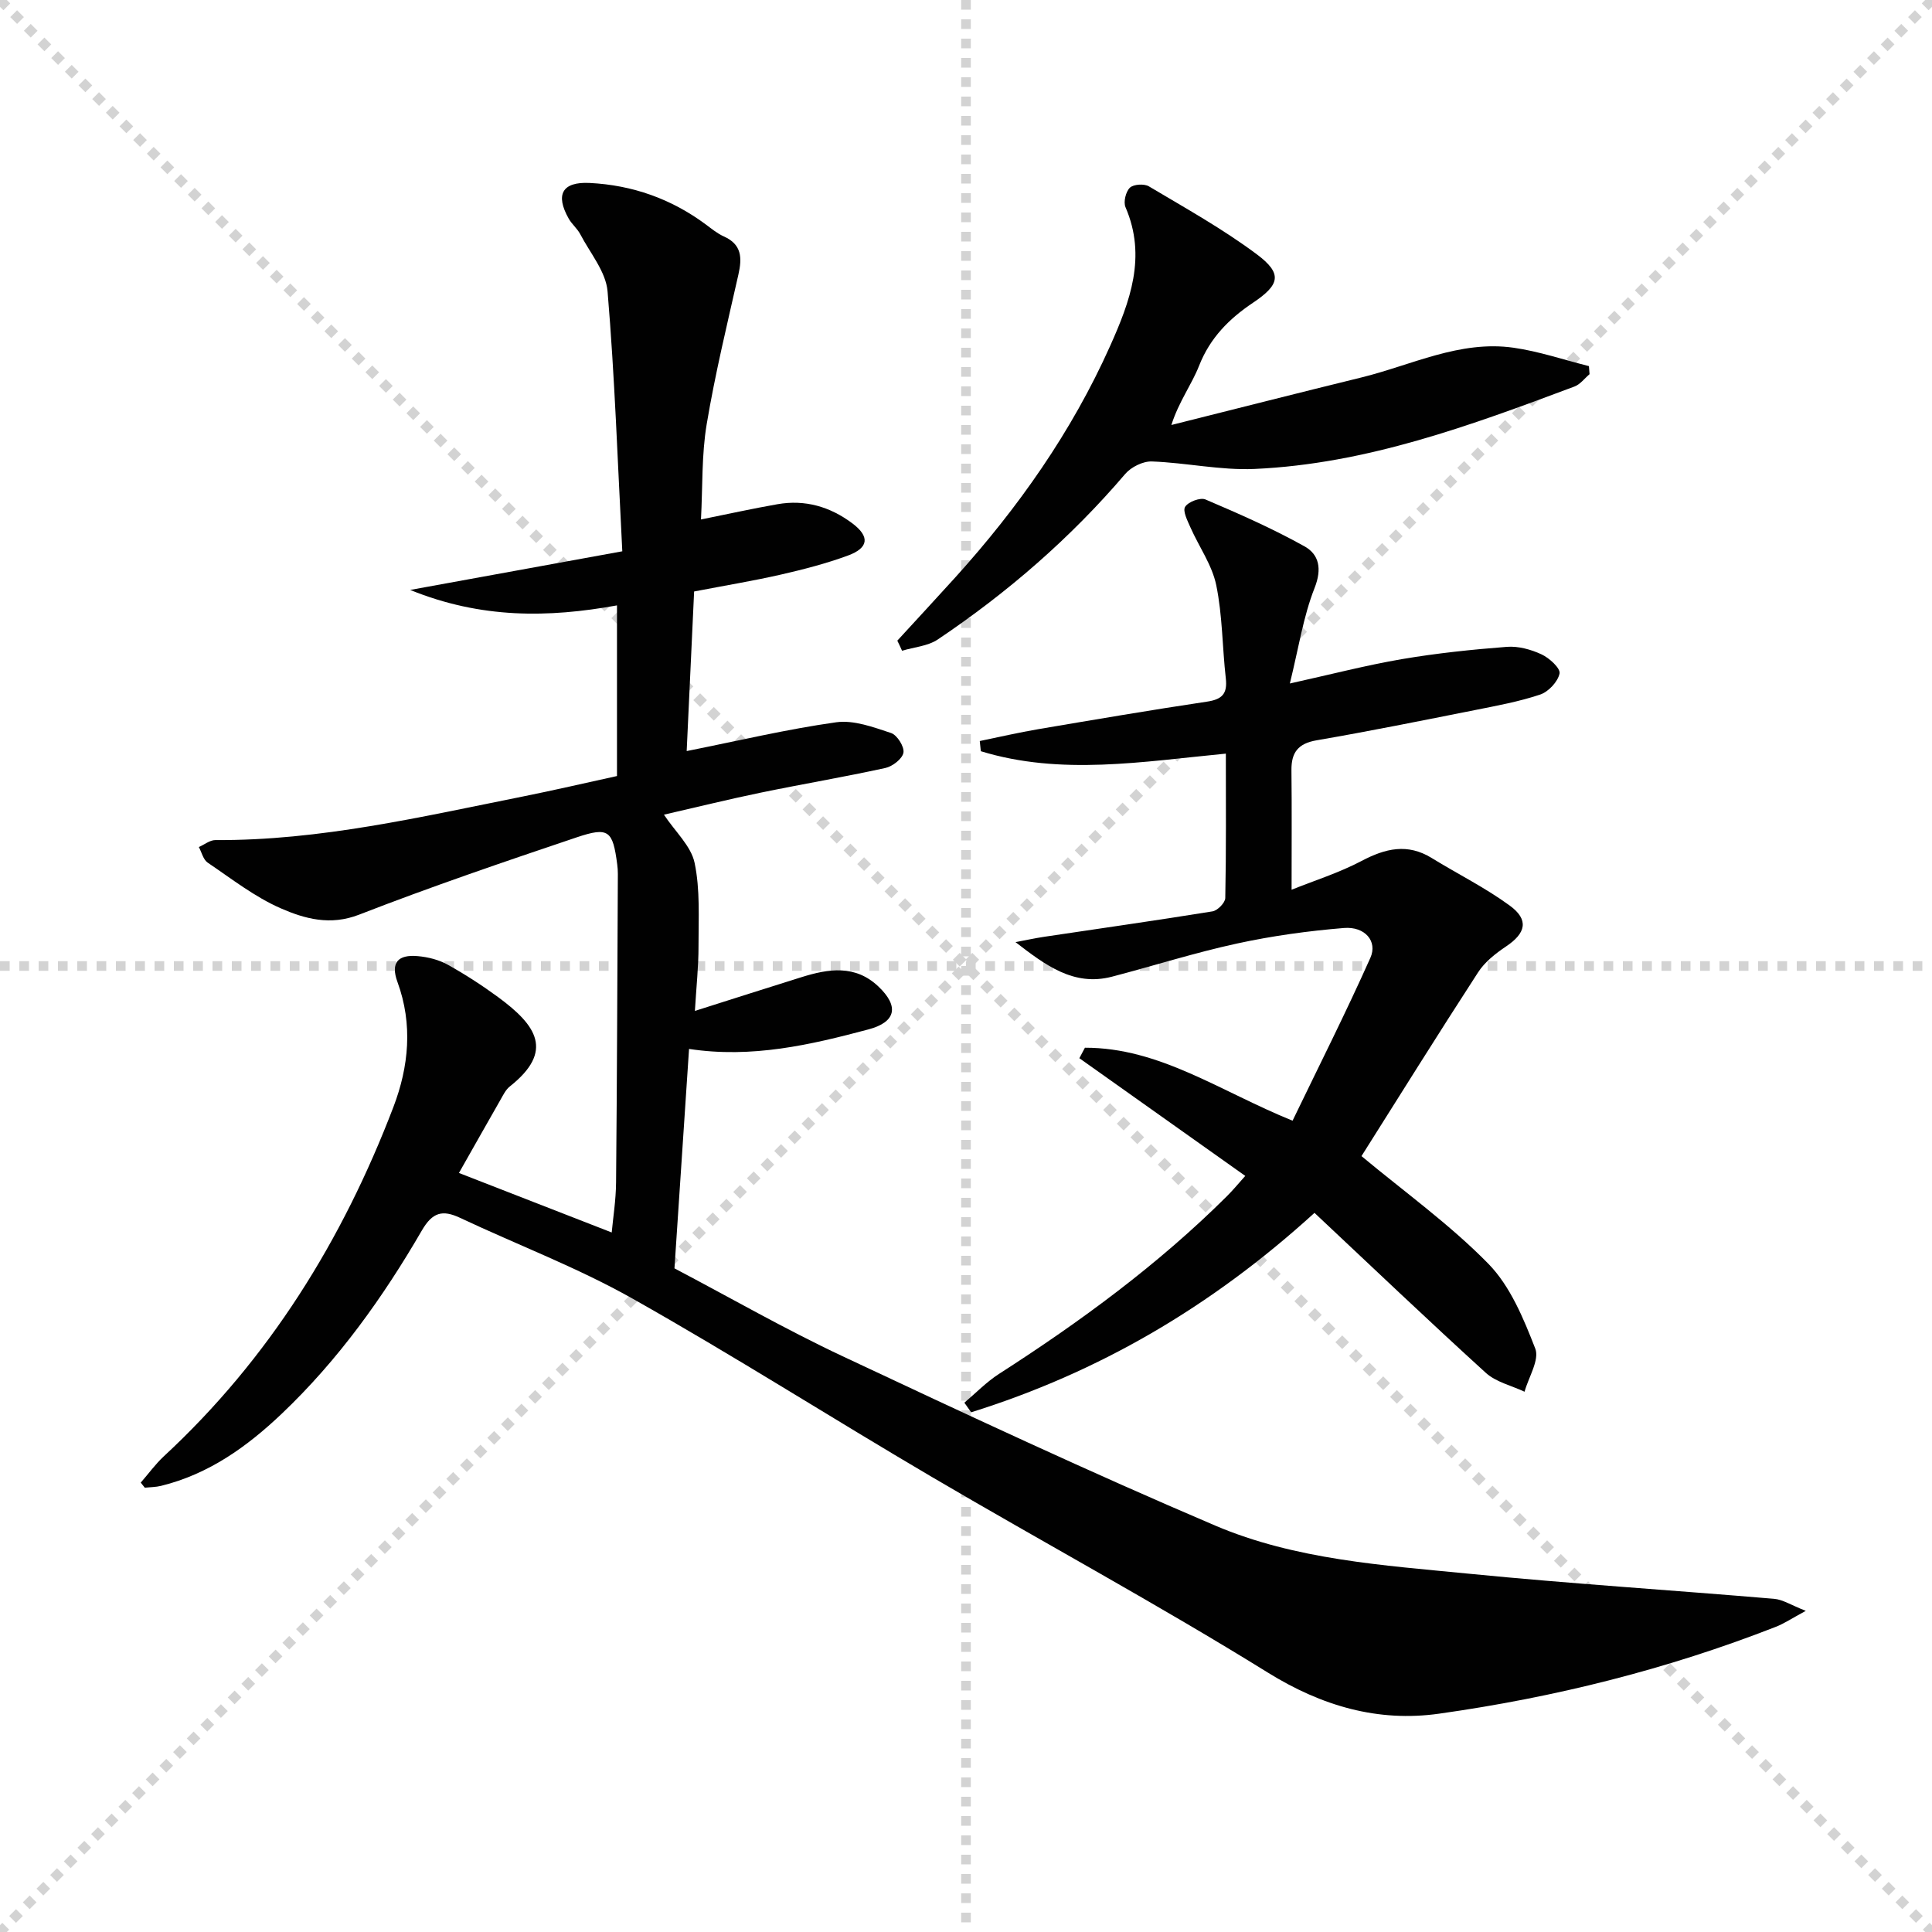
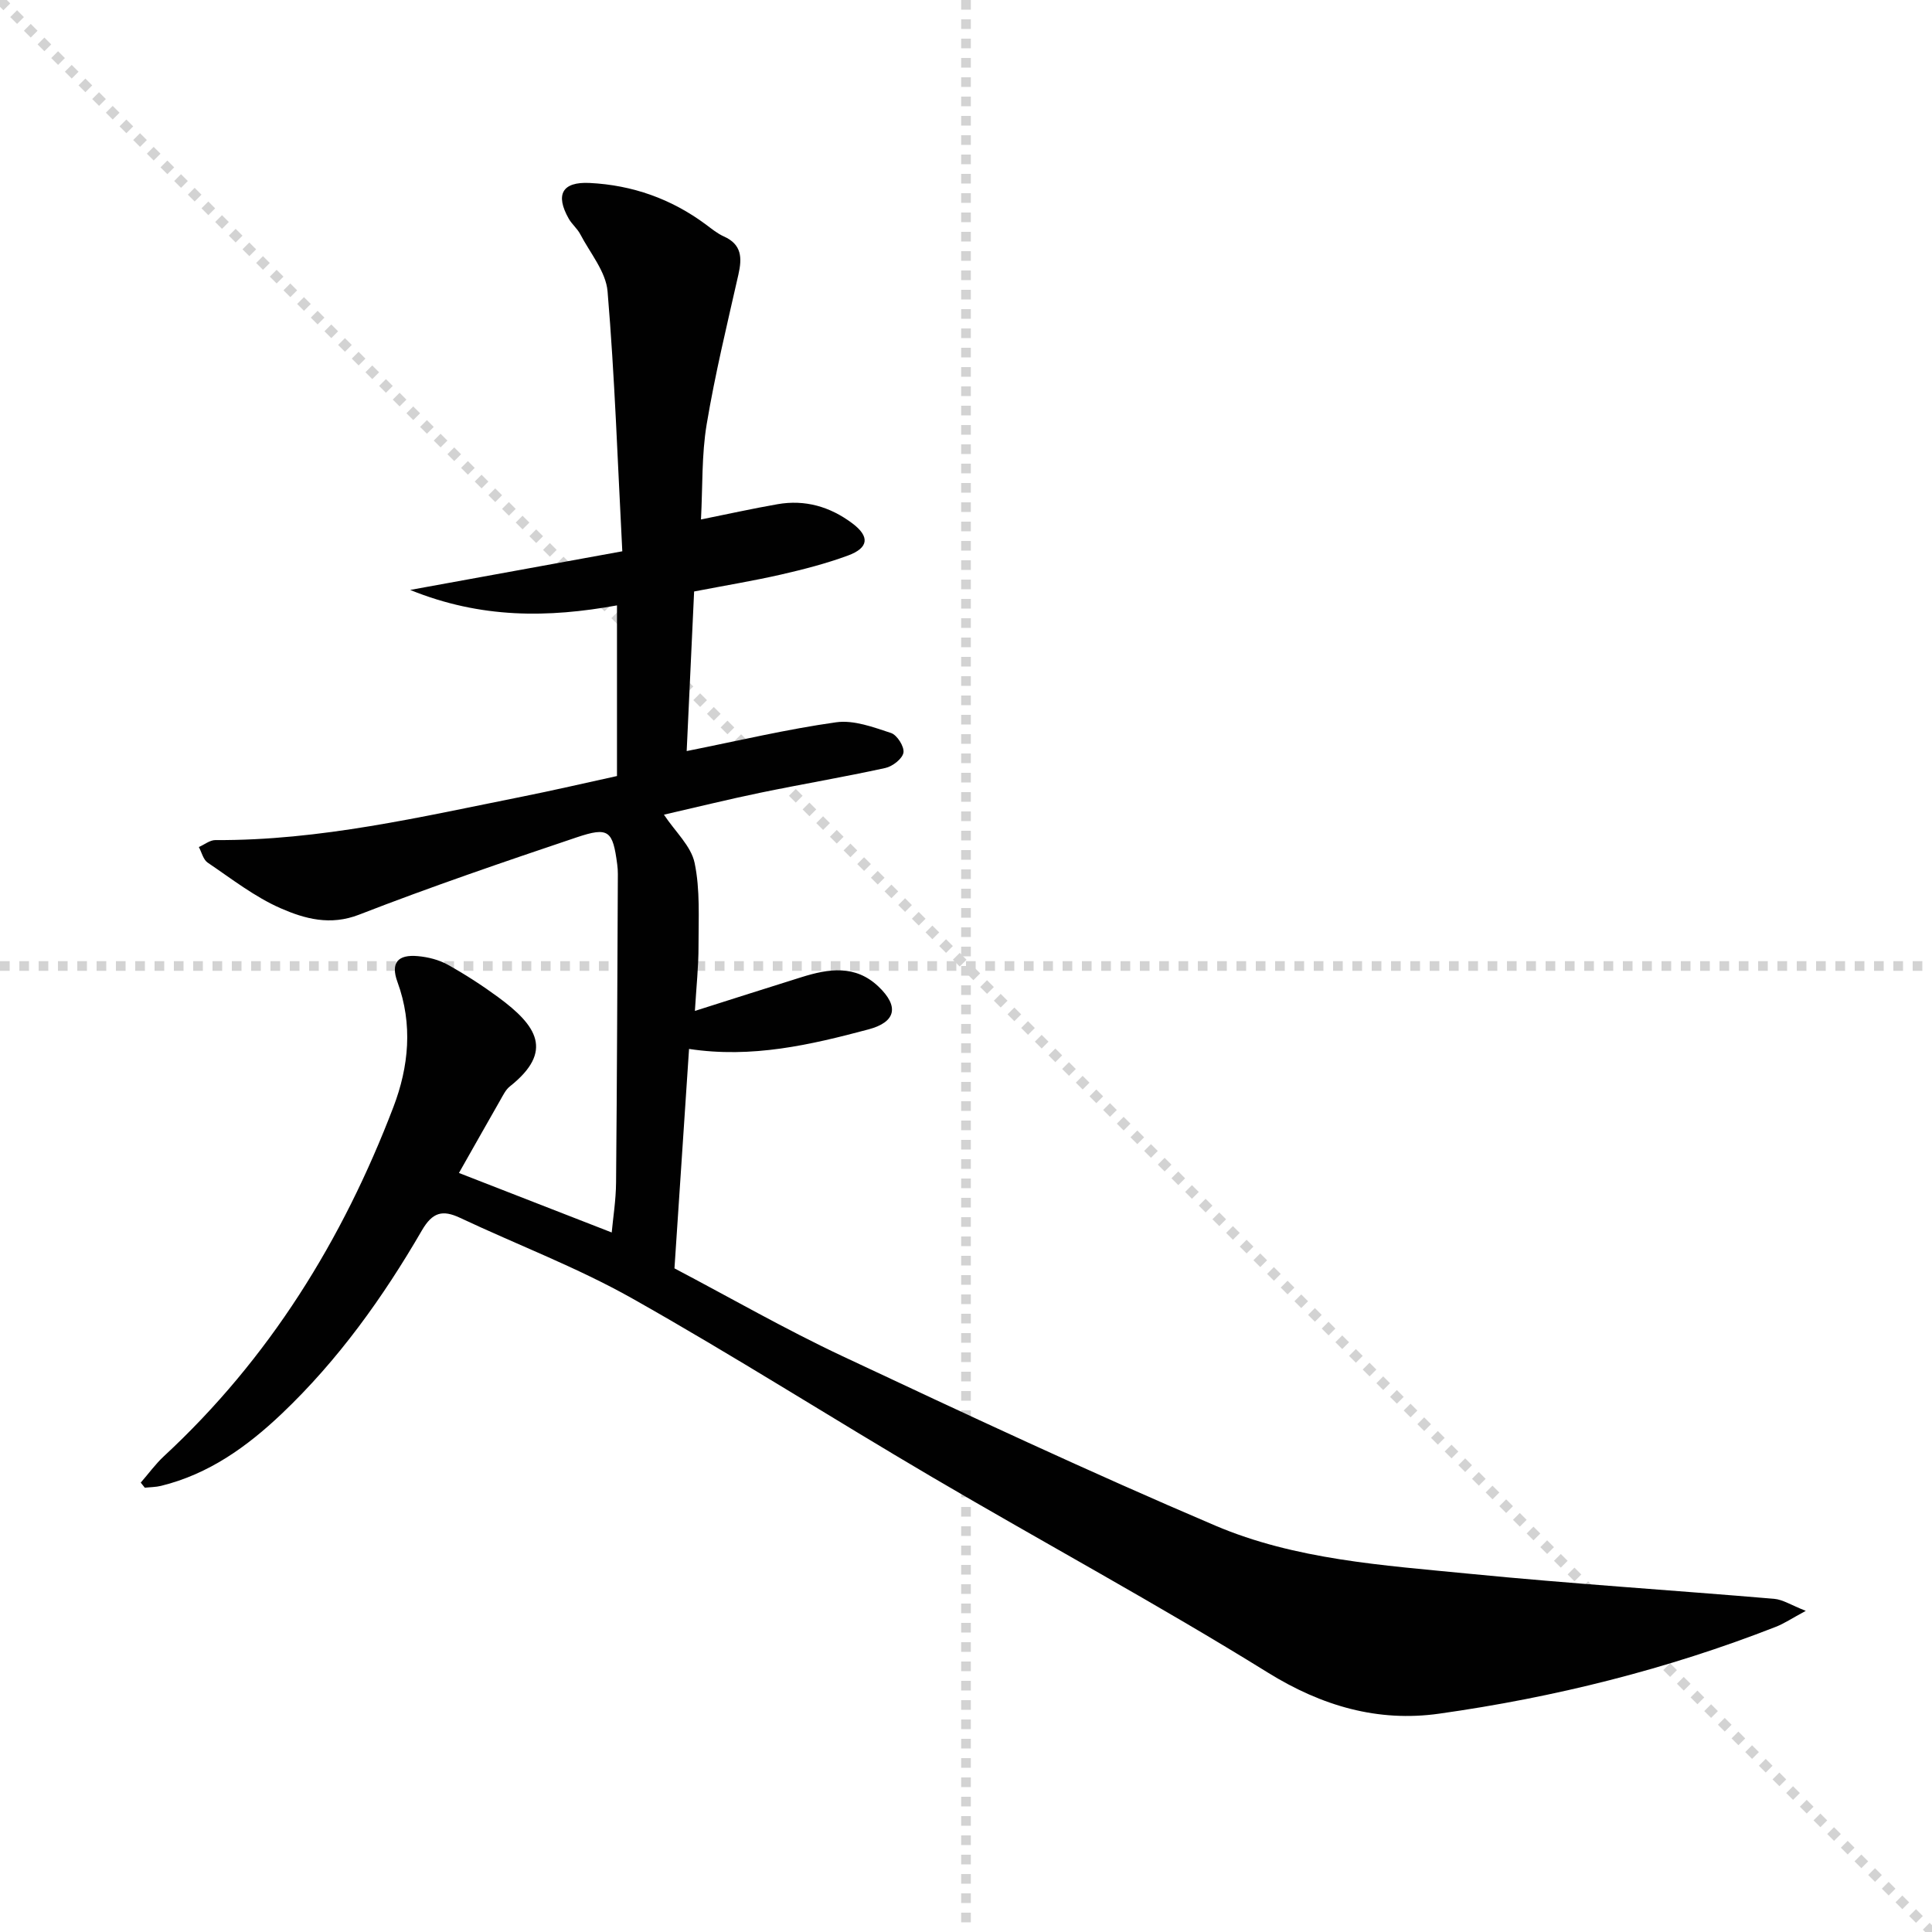
<svg xmlns="http://www.w3.org/2000/svg" enable-background="new 0 0 400 400" viewBox="0 0 400 400">
  <g stroke="lightgray" stroke-dasharray="1,1" stroke-width="1" transform="scale(2, 2)">
    <line x1="0" y1="0" x2="200" y2="200" />
-     <line x1="200" y1="0" x2="0" y2="200" />
    <line x1="100" y1="0" x2="100" y2="200" />
    <line x1="0" y1="100" x2="200" y2="100" />
  </g>
  <g fill="#010101">
    <path d="m29.14 306.96c1.59-1.82 3.02-3.81 4.78-5.45 21.81-20.2 37.02-44.78 47.54-72.34 3.17-8.31 4.05-17.08.83-25.86-1.45-3.96.05-5.74 4.25-5.35 2.09.19 4.32.75 6.14 1.76 3.62 2.01 7.12 4.28 10.46 6.73 8.01 5.89 11.61 11.2 2.41 18.49-.87.69-1.41 1.85-1.99 2.86-2.88 5.04-5.73 10.09-8.54 15.05 10.57 4.12 20.95 8.16 31.63 12.32.27-2.98.87-6.66.9-10.35.2-21.28.26-42.57.37-63.86 0-.66-.04-1.34-.13-1.99-.92-7.01-1.75-7.84-8.41-5.6-15.1 5.08-30.19 10.23-45.03 16-5.99 2.33-11.27.85-16.24-1.32-5.39-2.36-10.18-6.12-15.11-9.45-.92-.62-1.24-2.13-1.83-3.23 1.15-.5 2.29-1.45 3.43-1.44 21.63.12 42.53-4.8 63.54-9 6.49-1.3 12.94-2.8 19.6-4.26 0-11.8 0-23.4 0-35.33-14.23 2.58-28.12 2.77-42.82-3.2 15.11-2.75 29-5.28 43.92-8-.96-18.34-1.56-36.11-3.05-53.81-.34-4.08-3.62-7.94-5.66-11.85-.61-1.16-1.72-2.05-2.37-3.19-2.85-5.02-1.36-7.69 4.32-7.41 8.86.44 16.91 3.29 24.06 8.6 1.2.89 2.38 1.87 3.72 2.47 3.73 1.66 3.8 4.44 3.02 7.89-2.33 10.3-4.83 20.59-6.57 31-1.06 6.34-.82 12.89-1.18 19.71 5.57-1.12 10.69-2.26 15.85-3.16 5.7-1 10.88.51 15.47 3.95 3.66 2.74 3.45 5.09-.92 6.69-4.49 1.65-9.17 2.86-13.85 3.93-5.65 1.29-11.38 2.23-17.97 3.5-.51 10.99-1.03 21.98-1.54 33.04 10.83-2.16 20.82-4.54 30.95-5.96 3.64-.51 7.69 1.01 11.36 2.22 1.25.41 2.78 2.83 2.57 4.06-.21 1.27-2.25 2.85-3.73 3.18-8.58 1.88-17.26 3.34-25.87 5.12-6.63 1.37-13.21 3-19.99 4.55 2.35 3.54 5.62 6.49 6.35 9.98 1.17 5.57.8 11.49.81 17.27.01 4.12-.44 8.24-.75 13.38 7.92-2.51 14.99-4.78 22.08-6.99 5.59-1.75 11.12-2.62 15.92 1.94 4.33 4.11 3.64 7.35-2.04 8.87-12.03 3.21-24.14 6.03-37.17 4.05-1.01 15.15-2 30.03-3.02 45.43 11.58 6.09 22.96 12.63 34.8 18.19 25.56 12.01 51.15 23.98 77.12 35.05 16.65 7.1 34.83 8.23 52.66 9.99 21 2.07 42.07 3.4 63.1 5.19 1.8.15 3.52 1.31 6.55 2.49-2.86 1.54-4.45 2.62-6.19 3.3-22.52 8.81-45.86 14.63-69.74 17.99-12.62 1.78-24.25-1.56-35.48-8.53-22.75-14.11-46.33-26.85-69.42-40.42-20.79-12.21-41.14-25.19-62.14-37.02-11.4-6.42-23.77-11.1-35.65-16.69-3.65-1.72-5.72-1.15-7.9 2.6-8.04 13.86-17.33 26.85-29.02 37.96-7.21 6.85-15.13 12.51-24.98 14.93-1.09.27-2.24.26-3.37.38-.29-.34-.57-.7-.84-1.05z" />
-     <path d="m202.85 153.42c4.05-.83 8.08-1.77 12.16-2.46 11.61-1.97 23.23-3.95 34.87-5.69 3.16-.47 4.27-1.64 3.91-4.82-.73-6.43-.68-13-1.98-19.3-.86-4.17-3.57-7.95-5.34-11.95-.61-1.39-1.65-3.41-1.1-4.27.65-1.04 3.14-1.98 4.21-1.52 6.96 2.97 13.92 6.03 20.51 9.71 2.99 1.67 3.66 4.62 2.08 8.61-2.34 5.93-3.3 12.41-5.12 19.78 8.57-1.9 15.85-3.79 23.23-5.05 7.18-1.22 14.46-1.98 21.72-2.54 2.36-.18 4.99.55 7.18 1.57 1.61.75 3.93 2.89 3.71 3.95-.35 1.7-2.29 3.78-4.01 4.36-4.38 1.47-8.99 2.31-13.54 3.22-10.9 2.16-21.79 4.37-32.74 6.25-3.85.66-5.26 2.52-5.22 6.21.09 7.94.03 15.88.03 24.73 4.61-1.86 9.78-3.48 14.49-5.96 4.94-2.61 9.52-3.7 14.55-.59 5.36 3.3 11.05 6.12 16.11 9.82 4.05 2.95 3.37 5.72-.76 8.48-2.16 1.45-4.39 3.2-5.77 5.34-8.39 12.93-16.55 26.02-24.15 38.06 8.96 7.46 18.33 14.18 26.27 22.29 4.54 4.64 7.29 11.34 9.71 17.56.91 2.33-1.38 5.91-2.22 8.93-2.7-1.27-5.91-1.99-8.02-3.91-11.91-10.83-23.56-21.94-35.47-33.12-21.51 19.59-44.84 33.08-71.08 41.29-.47-.66-.94-1.33-1.41-1.99 2.38-2 4.57-4.28 7.16-5.95 16.85-10.82 32.92-22.61 47.16-36.76 1.29-1.28 2.45-2.69 3.84-4.24-11.58-8.22-22.96-16.29-34.35-24.37.38-.72.77-1.45 1.15-2.17 15.44-.03 27.96 9.01 42.99 15.11 5.35-11.09 11-22.28 16.11-33.72 1.54-3.44-1.14-6.53-5.46-6.18-7.42.61-14.85 1.63-22.12 3.21-8.72 1.89-17.26 4.61-25.91 6.87-7.95 2.08-13.83-2.42-19.98-7.15 1.96-.37 3.92-.8 5.89-1.1 11.63-1.74 23.28-3.39 34.89-5.27 1.05-.17 2.63-1.78 2.65-2.76.2-9.8.12-19.6.12-29.9-17.27 1.66-34.16 4.58-50.73-.5-.07-.69-.14-1.4-.22-2.11z" />
-     <path d="m185.78 132.64c4-4.36 8.02-8.7 11.99-13.08 13.02-14.41 24.1-30.13 32.06-47.91 4.12-9.21 7.62-18.51 3.19-28.76-.46-1.08.06-3.21.91-4.03.76-.72 2.96-.86 3.93-.28 7.56 4.5 15.3 8.81 22.32 14.05 5.41 4.04 4.82 6.31-.79 10.07-4.91 3.29-8.87 7.26-11.13 13.02-1.54 3.92-4.19 7.41-5.74 12.27 13.1-3.28 26.19-6.62 39.3-9.83 10.42-2.55 20.39-7.75 31.53-6.17 5.28.75 10.42 2.51 15.62 3.81.04.56.09 1.11.13 1.67-1.03.87-1.92 2.1-3.11 2.55-21.48 8.05-43.03 16.03-66.25 17.07-7.04.31-14.15-1.29-21.25-1.55-1.84-.07-4.3 1.15-5.53 2.59-11.32 13.27-24.37 24.57-38.81 34.27-2.06 1.38-4.91 1.58-7.39 2.33-.3-.7-.64-1.39-.98-2.09z" />
+     <path d="m202.85 153.42z" />
  </g>
</svg>